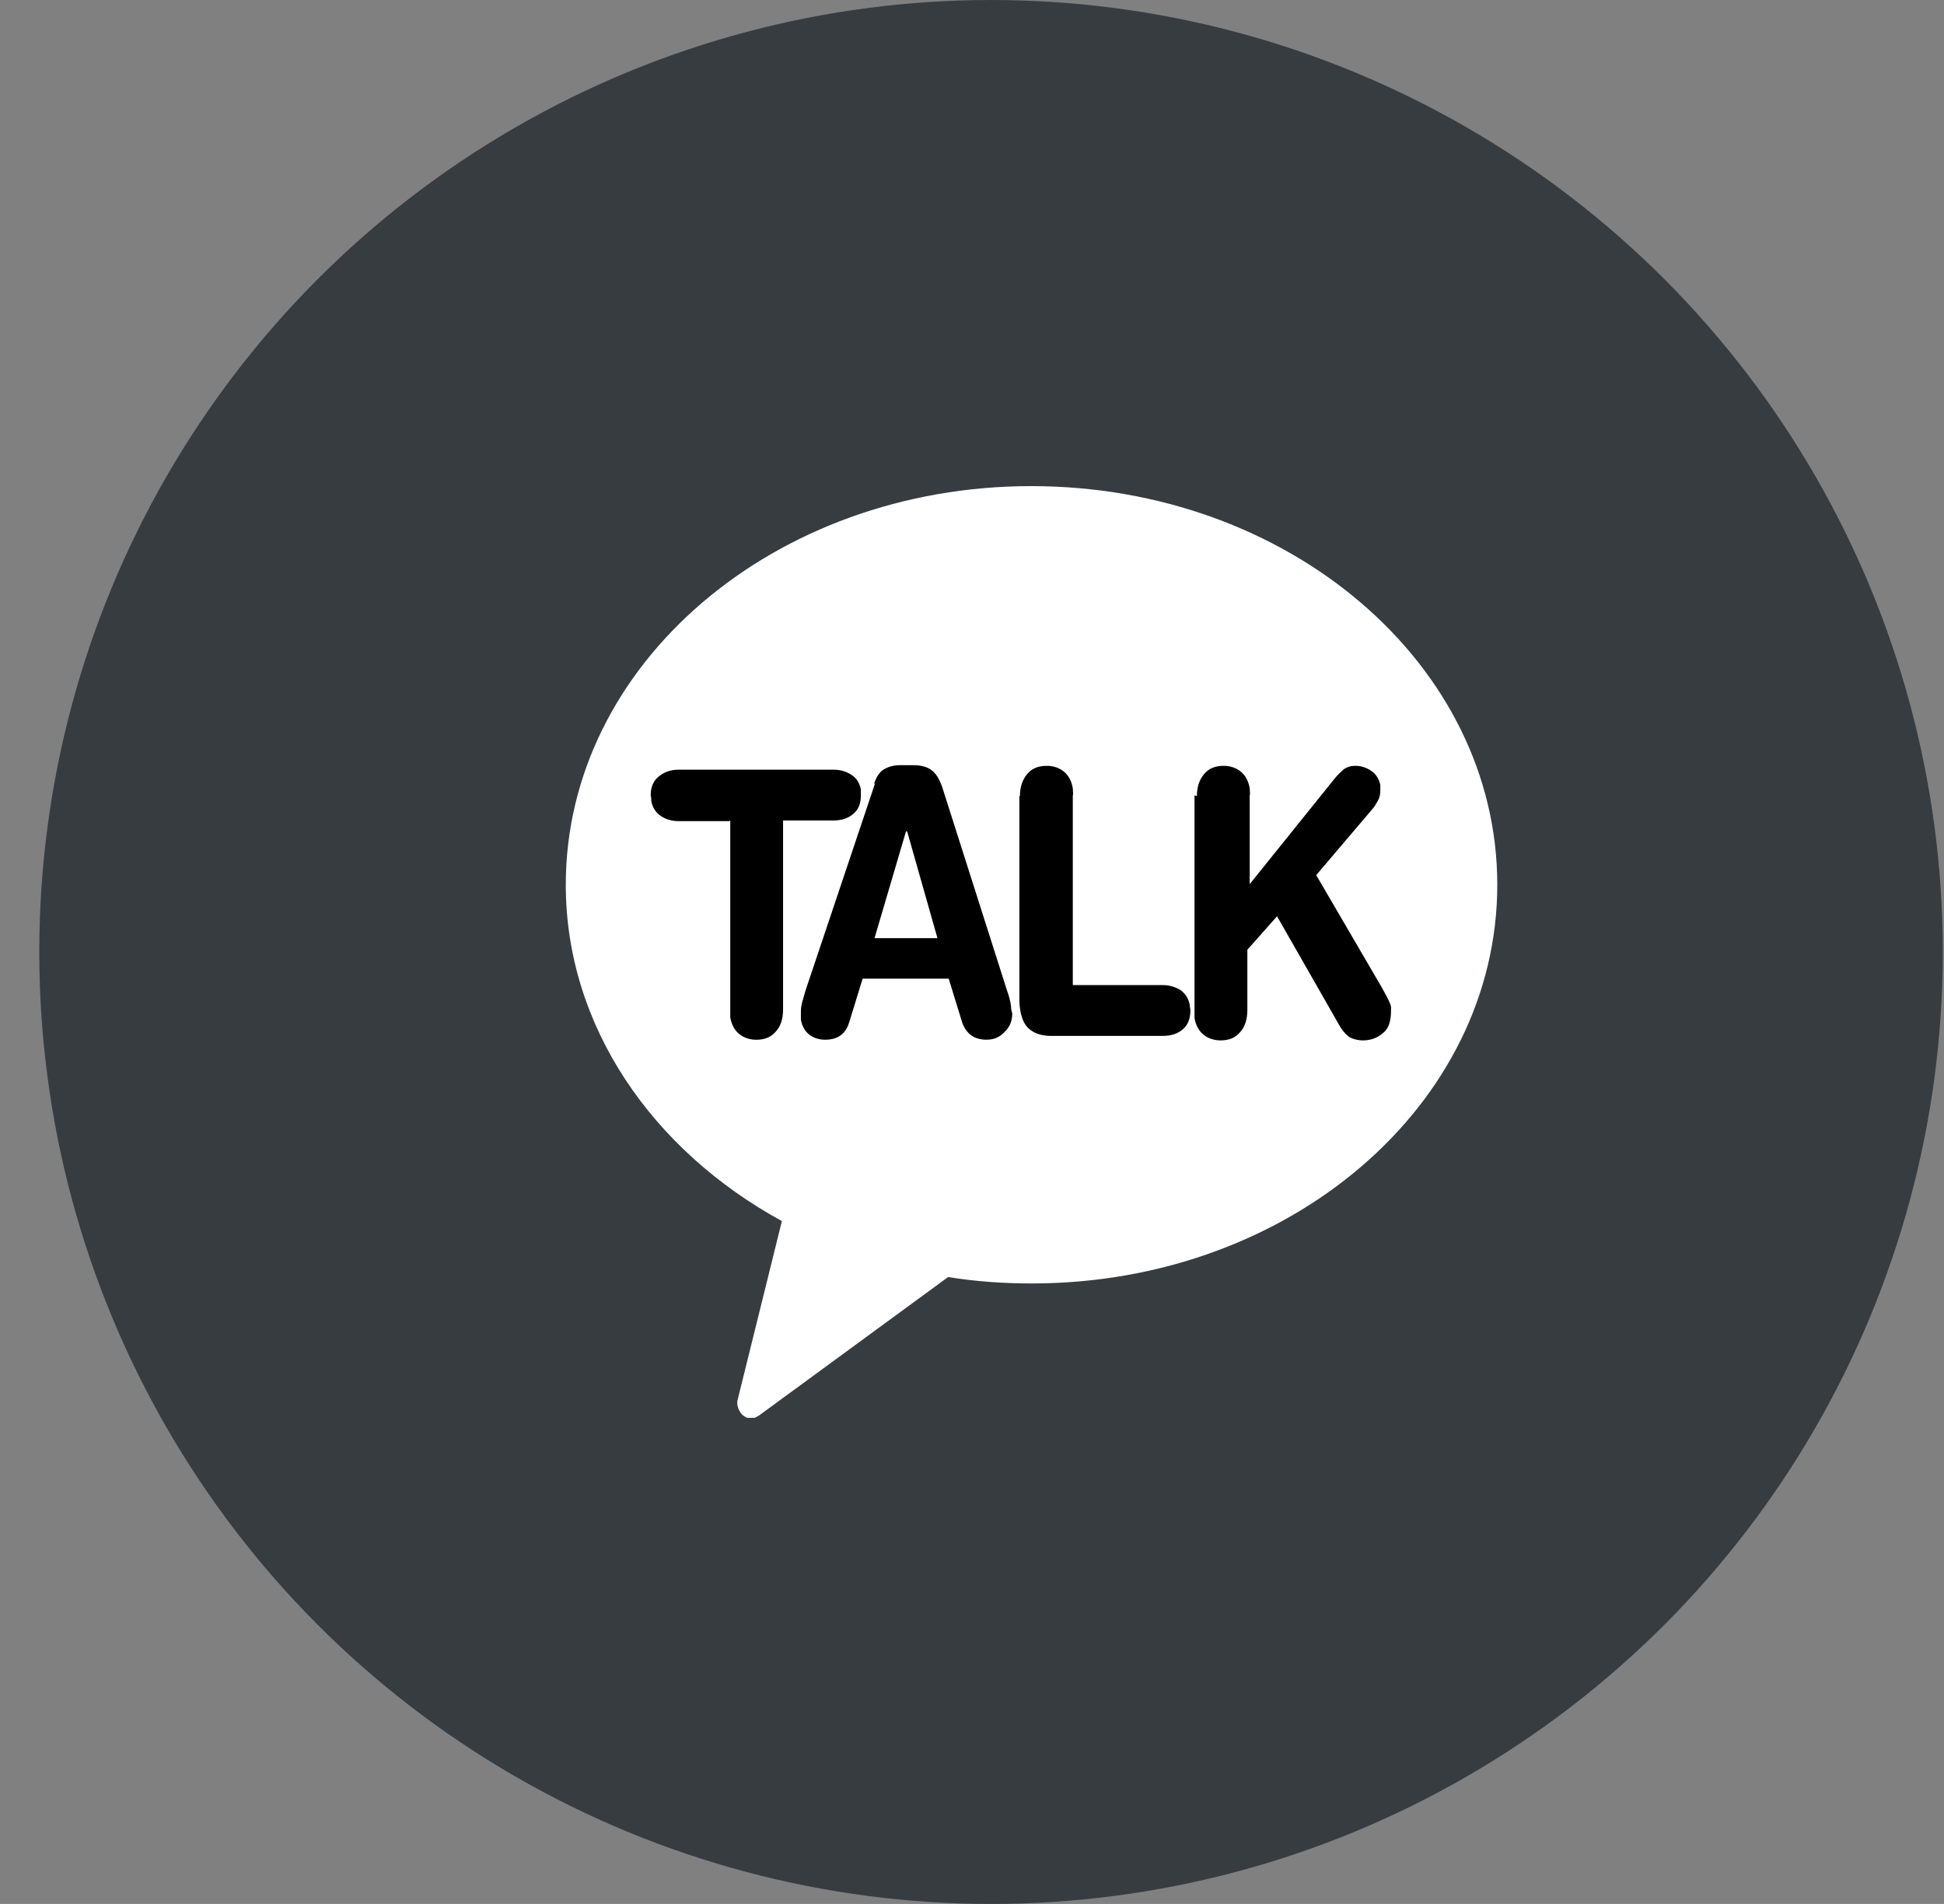
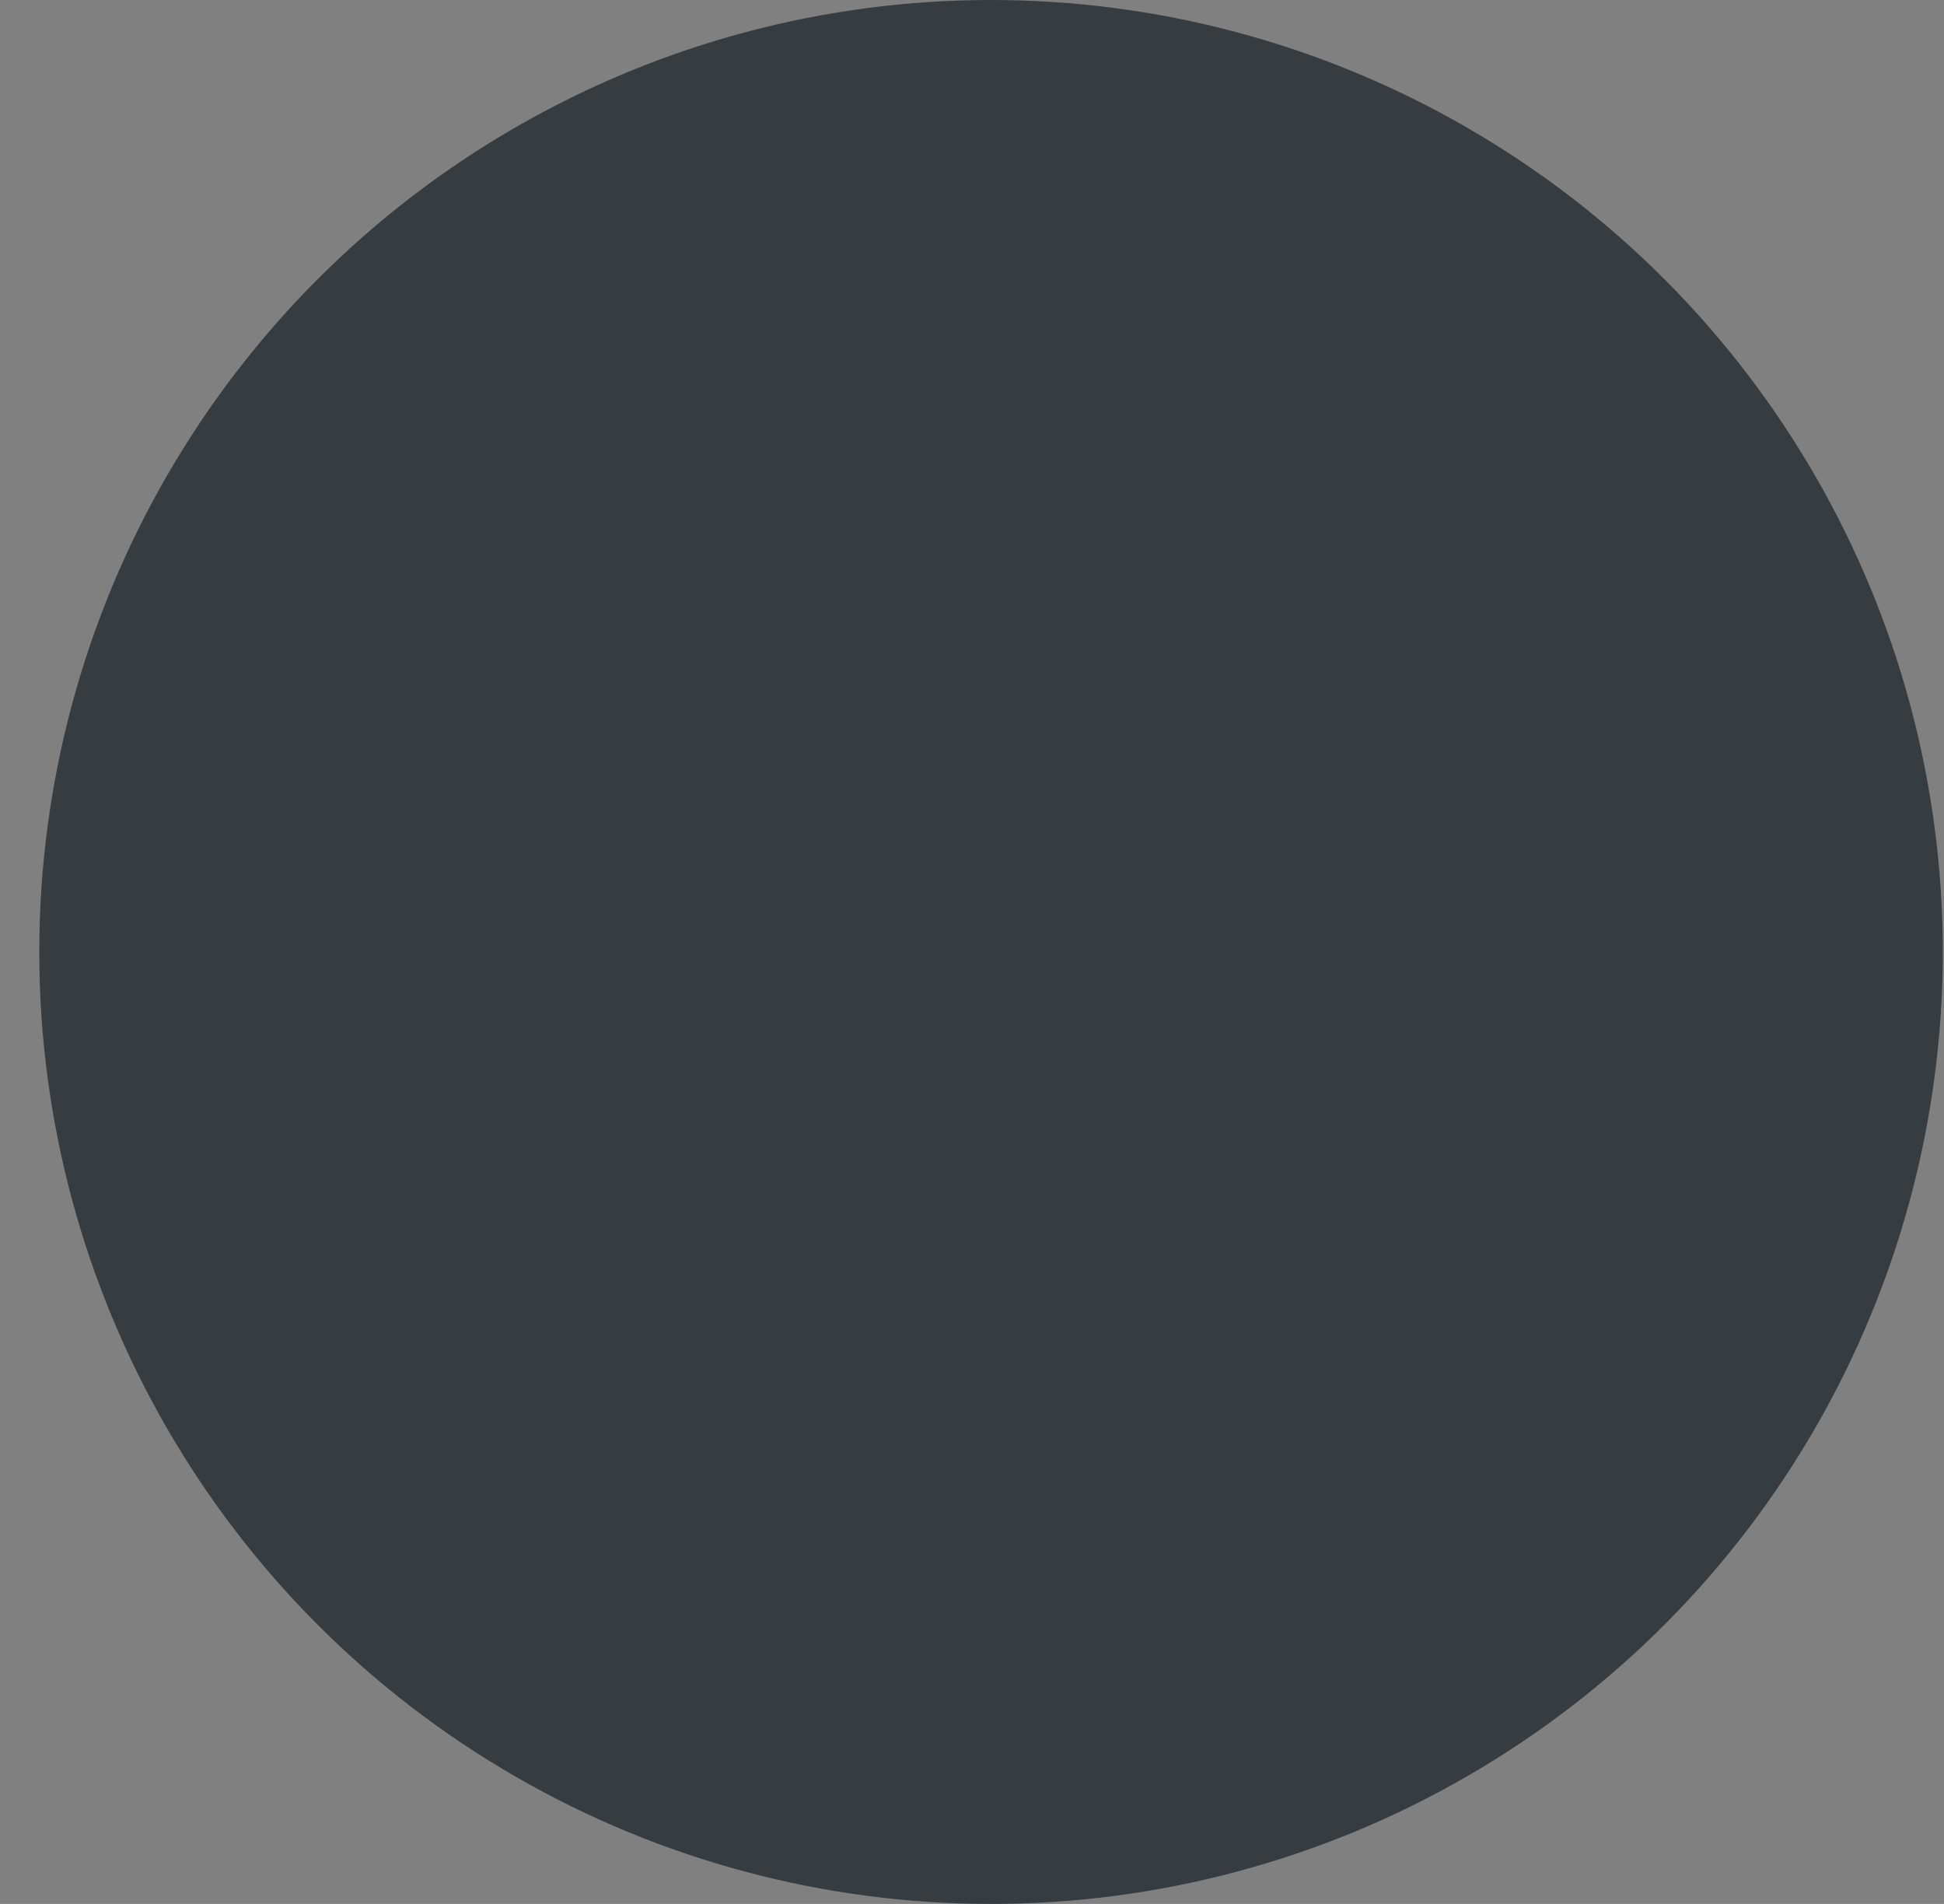
<svg xmlns="http://www.w3.org/2000/svg" width="48" height="47" viewBox="0 0 48 47" fill="none">
  <rect x="0" y="0" width="48" height="47" fill="#808080" stroke="none" />
  <circle cx="24.47" cy="23.5" r="23.5" fill="#373C41" />
  <g clip-path="url(#clip0_4081_1579)">
    <path d="M25.463 12C19.116 12 13.97 16.397 13.97 21.841C13.97 25.333 16.11 28.397 19.306 30.143L18.221 34.524C18.177 34.651 18.221 34.794 18.309 34.905C18.368 34.968 18.456 35.016 18.544 35.016C18.617 35.016 18.676 34.984 18.749 34.937L23.411 31.524C24.085 31.635 24.774 31.683 25.477 31.683C31.825 31.683 36.97 27.286 36.97 21.841C36.97 16.397 31.825 12 25.463 12Z" fill="white" />
    <path d="M18.001 20.27H16.755C16.579 20.27 16.433 20.222 16.316 20.143C16.198 20.064 16.11 19.936 16.081 19.778C16.081 19.73 16.081 19.683 16.066 19.635C16.066 19.444 16.125 19.286 16.257 19.175C16.389 19.064 16.55 19 16.755 19H20.581C20.757 19 20.904 19.048 21.021 19.127C21.153 19.206 21.226 19.333 21.256 19.492C21.256 19.54 21.256 19.587 21.256 19.635C21.256 19.841 21.197 19.984 21.065 20.095C20.933 20.206 20.772 20.254 20.581 20.254H19.335V24.921C19.335 25.143 19.277 25.333 19.16 25.46C19.042 25.603 18.881 25.667 18.676 25.667C18.515 25.667 18.368 25.619 18.251 25.524C18.133 25.429 18.06 25.286 18.031 25.111C18.031 25.048 18.031 24.984 18.031 24.921V20.254L18.001 20.27Z" fill="black" />
    <path d="M21.578 19.349C21.637 19.19 21.71 19.063 21.813 19C21.915 18.936 22.047 18.889 22.223 18.889H22.546C22.722 18.889 22.868 18.92 22.985 19C23.103 19.079 23.191 19.222 23.264 19.428L24.862 24.444C24.921 24.603 24.95 24.73 24.964 24.841C24.964 24.92 24.979 24.968 24.994 25.016C24.994 25.206 24.935 25.349 24.803 25.476C24.686 25.603 24.539 25.666 24.363 25.666C24.056 25.666 23.865 25.524 23.762 25.254L23.425 24.159H21.3L20.962 25.254C20.875 25.524 20.684 25.666 20.376 25.666C20.215 25.666 20.083 25.619 19.98 25.54C19.878 25.46 19.805 25.333 19.775 25.174C19.775 25.127 19.775 25.079 19.775 25.016C19.775 24.936 19.775 24.857 19.805 24.746C19.834 24.651 19.863 24.54 19.892 24.444L21.608 19.333L21.578 19.349ZM22.384 20.524H22.37L21.593 23.159H23.147L22.399 20.524H22.384Z" fill="black" />
    <path d="M25.184 19.651C25.184 19.429 25.243 19.254 25.36 19.111C25.477 18.968 25.639 18.905 25.844 18.905C26.005 18.905 26.152 18.952 26.269 19.048C26.386 19.143 26.46 19.286 26.489 19.46C26.489 19.524 26.504 19.587 26.489 19.651V24.317H28.703C28.878 24.317 29.025 24.365 29.157 24.445C29.274 24.54 29.348 24.651 29.377 24.809C29.377 24.857 29.392 24.905 29.392 24.952C29.392 25.143 29.333 25.302 29.201 25.413C29.069 25.524 28.908 25.572 28.703 25.572H25.947C25.741 25.572 25.58 25.524 25.448 25.429C25.316 25.333 25.243 25.191 25.199 24.984C25.184 24.905 25.17 24.794 25.17 24.698V19.651H25.184Z" fill="black" />
-     <path d="M29.553 19.651C29.553 19.429 29.611 19.254 29.729 19.111C29.846 18.968 30.007 18.905 30.212 18.905C30.374 18.905 30.52 18.952 30.637 19.048C30.755 19.143 30.828 19.286 30.857 19.46C30.857 19.524 30.872 19.587 30.857 19.651V21.825L32.939 19.238C33.027 19.127 33.115 19.048 33.188 18.984C33.261 18.936 33.349 18.905 33.467 18.905C33.613 18.905 33.745 18.952 33.862 19.032C33.98 19.111 34.053 19.238 34.082 19.381C34.082 19.381 34.082 19.413 34.082 19.429C34.082 19.445 34.082 19.476 34.082 19.492C34.082 19.603 34.068 19.683 34.024 19.762C33.98 19.841 33.936 19.921 33.862 20L32.499 21.603L34.112 24.365L34.156 24.445C34.258 24.635 34.332 24.762 34.346 24.857C34.346 24.857 34.346 24.873 34.346 24.905C34.346 24.936 34.346 24.936 34.346 24.952C34.346 25.206 34.288 25.397 34.141 25.508C34.009 25.619 33.848 25.683 33.657 25.683C33.525 25.683 33.408 25.651 33.32 25.603C33.232 25.54 33.144 25.445 33.056 25.286L31.532 22.619L30.799 23.445V24.936C30.799 25.159 30.74 25.349 30.623 25.476C30.506 25.619 30.344 25.683 30.139 25.683C29.978 25.683 29.831 25.635 29.714 25.54C29.597 25.445 29.523 25.302 29.494 25.127C29.494 25.064 29.494 25 29.494 24.936V19.635L29.553 19.651Z" fill="black" />
  </g>
  <defs>
    <clipPath id="clip0_4081_1579">
-       <rect width="23" height="23" fill="white" transform="translate(13.97 12)" />
-     </clipPath>
+       </clipPath>
  </defs>
</svg>